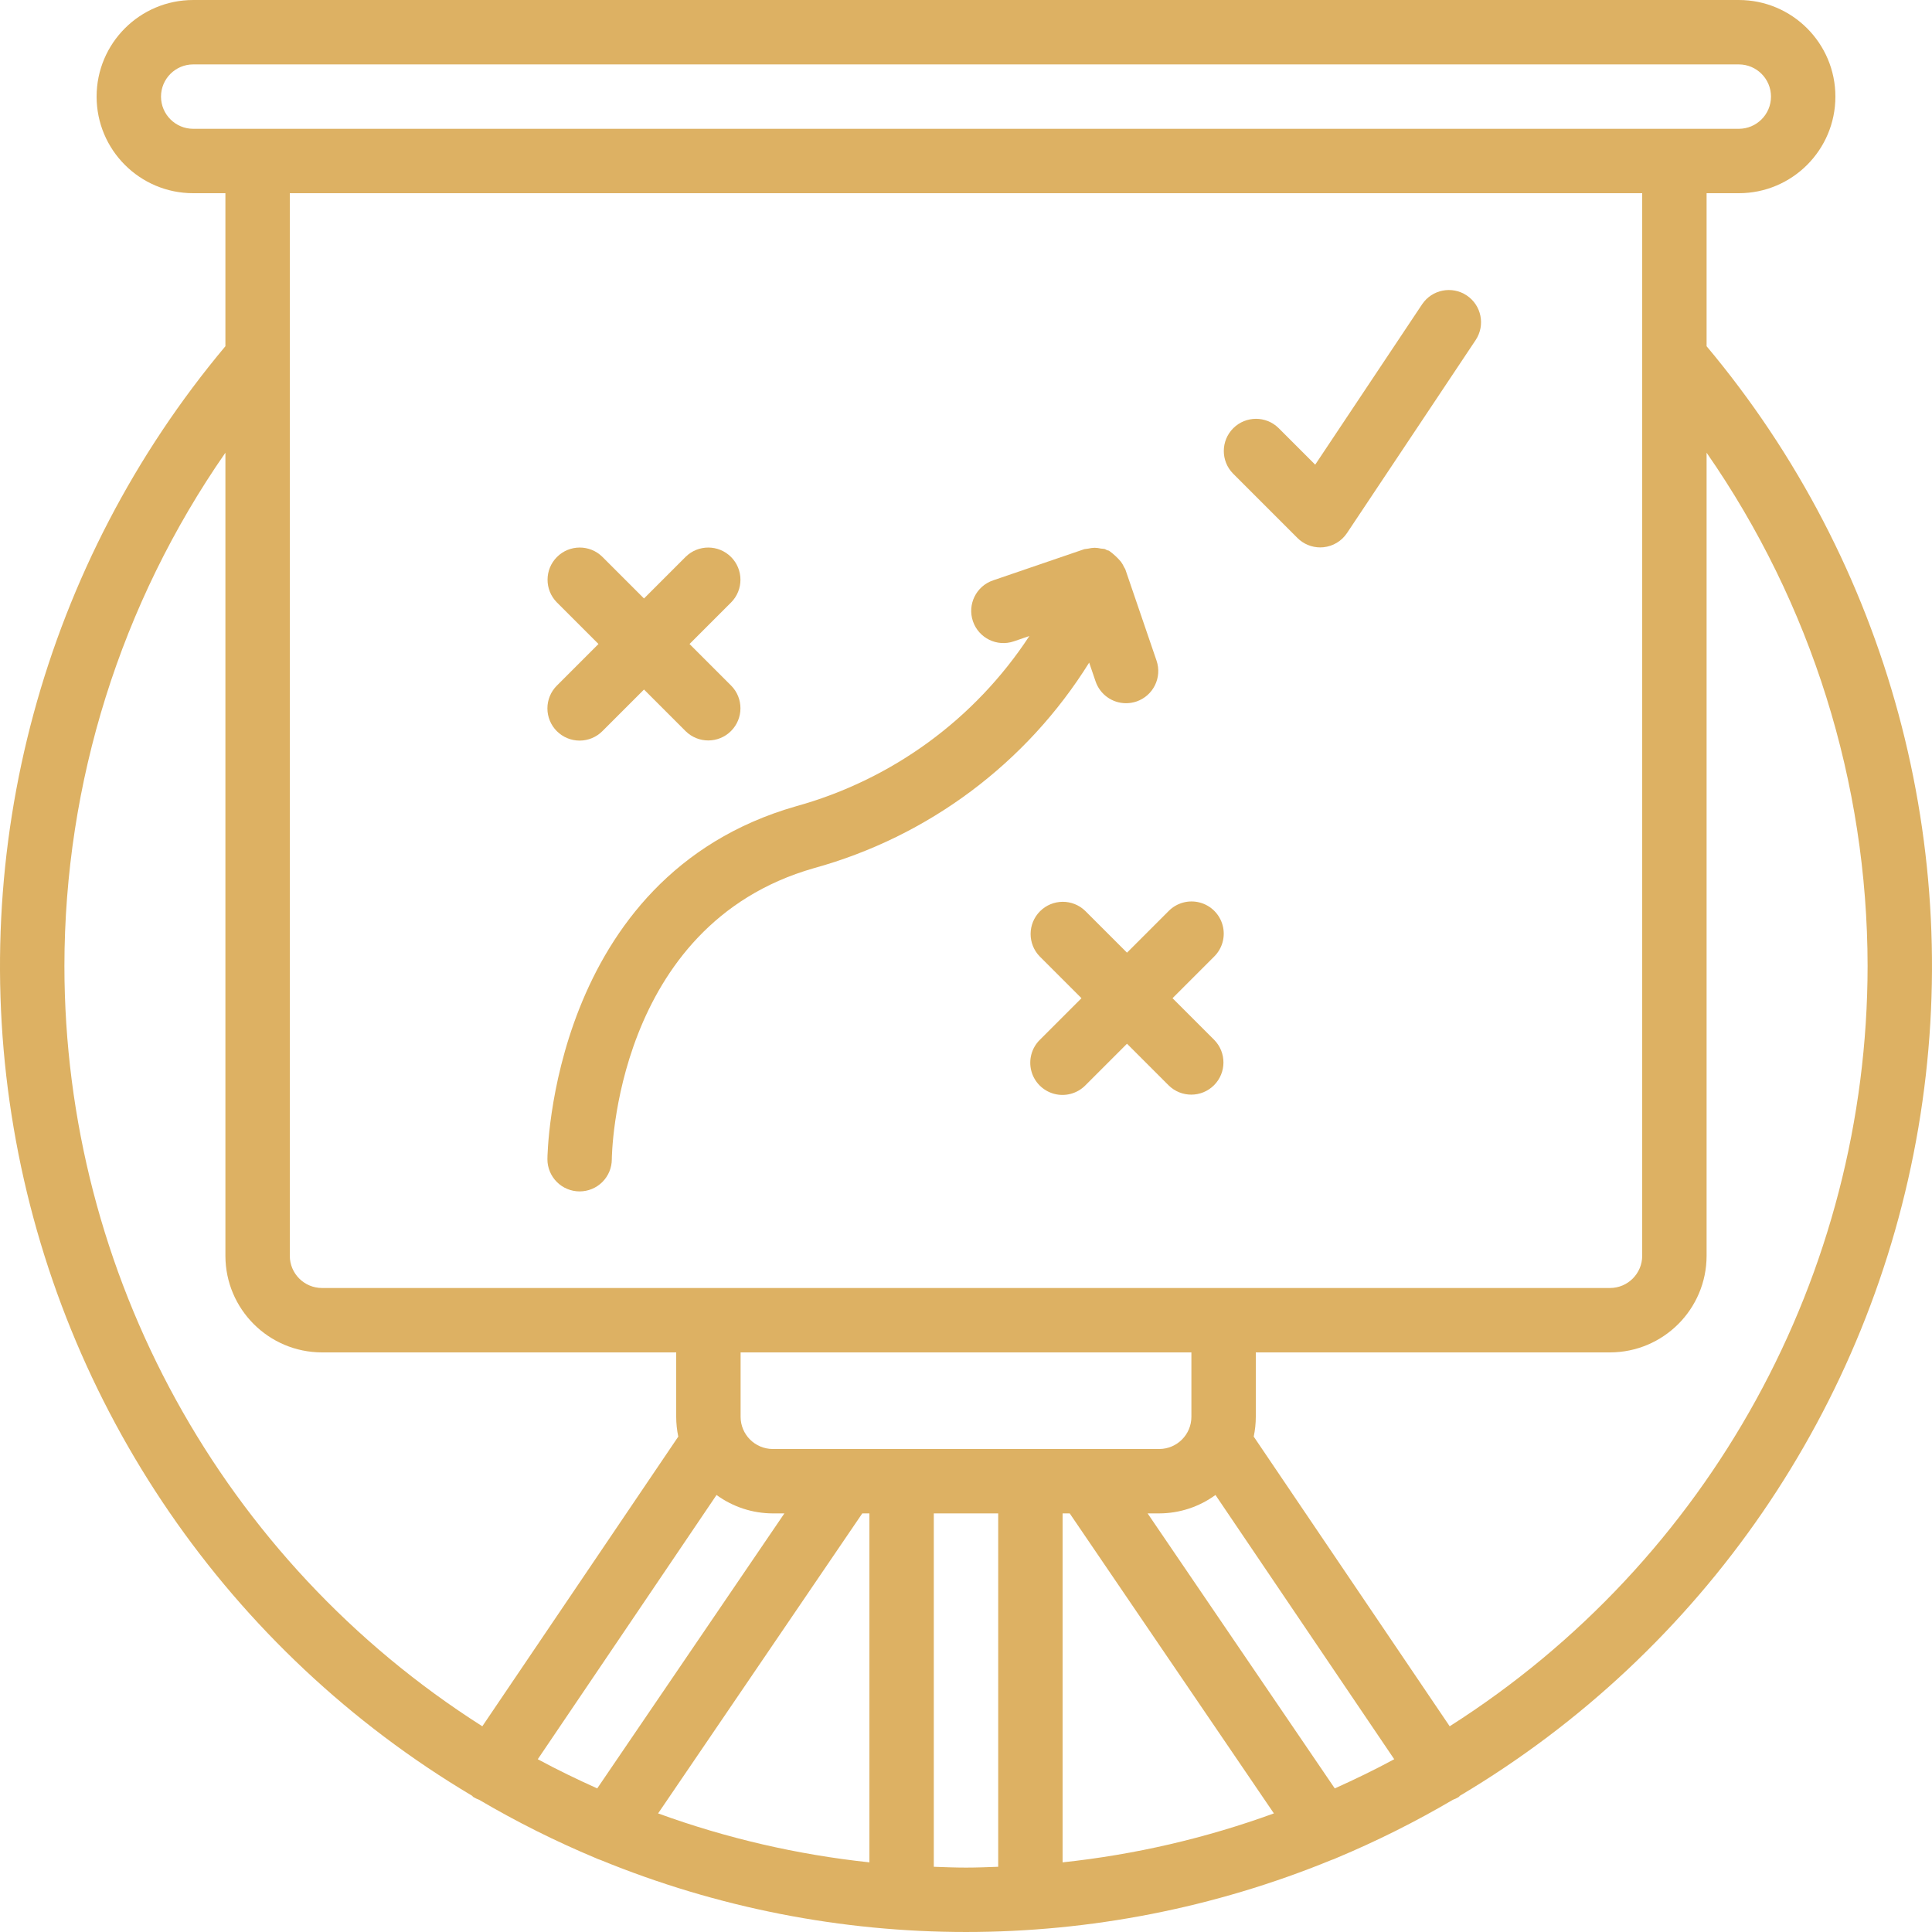
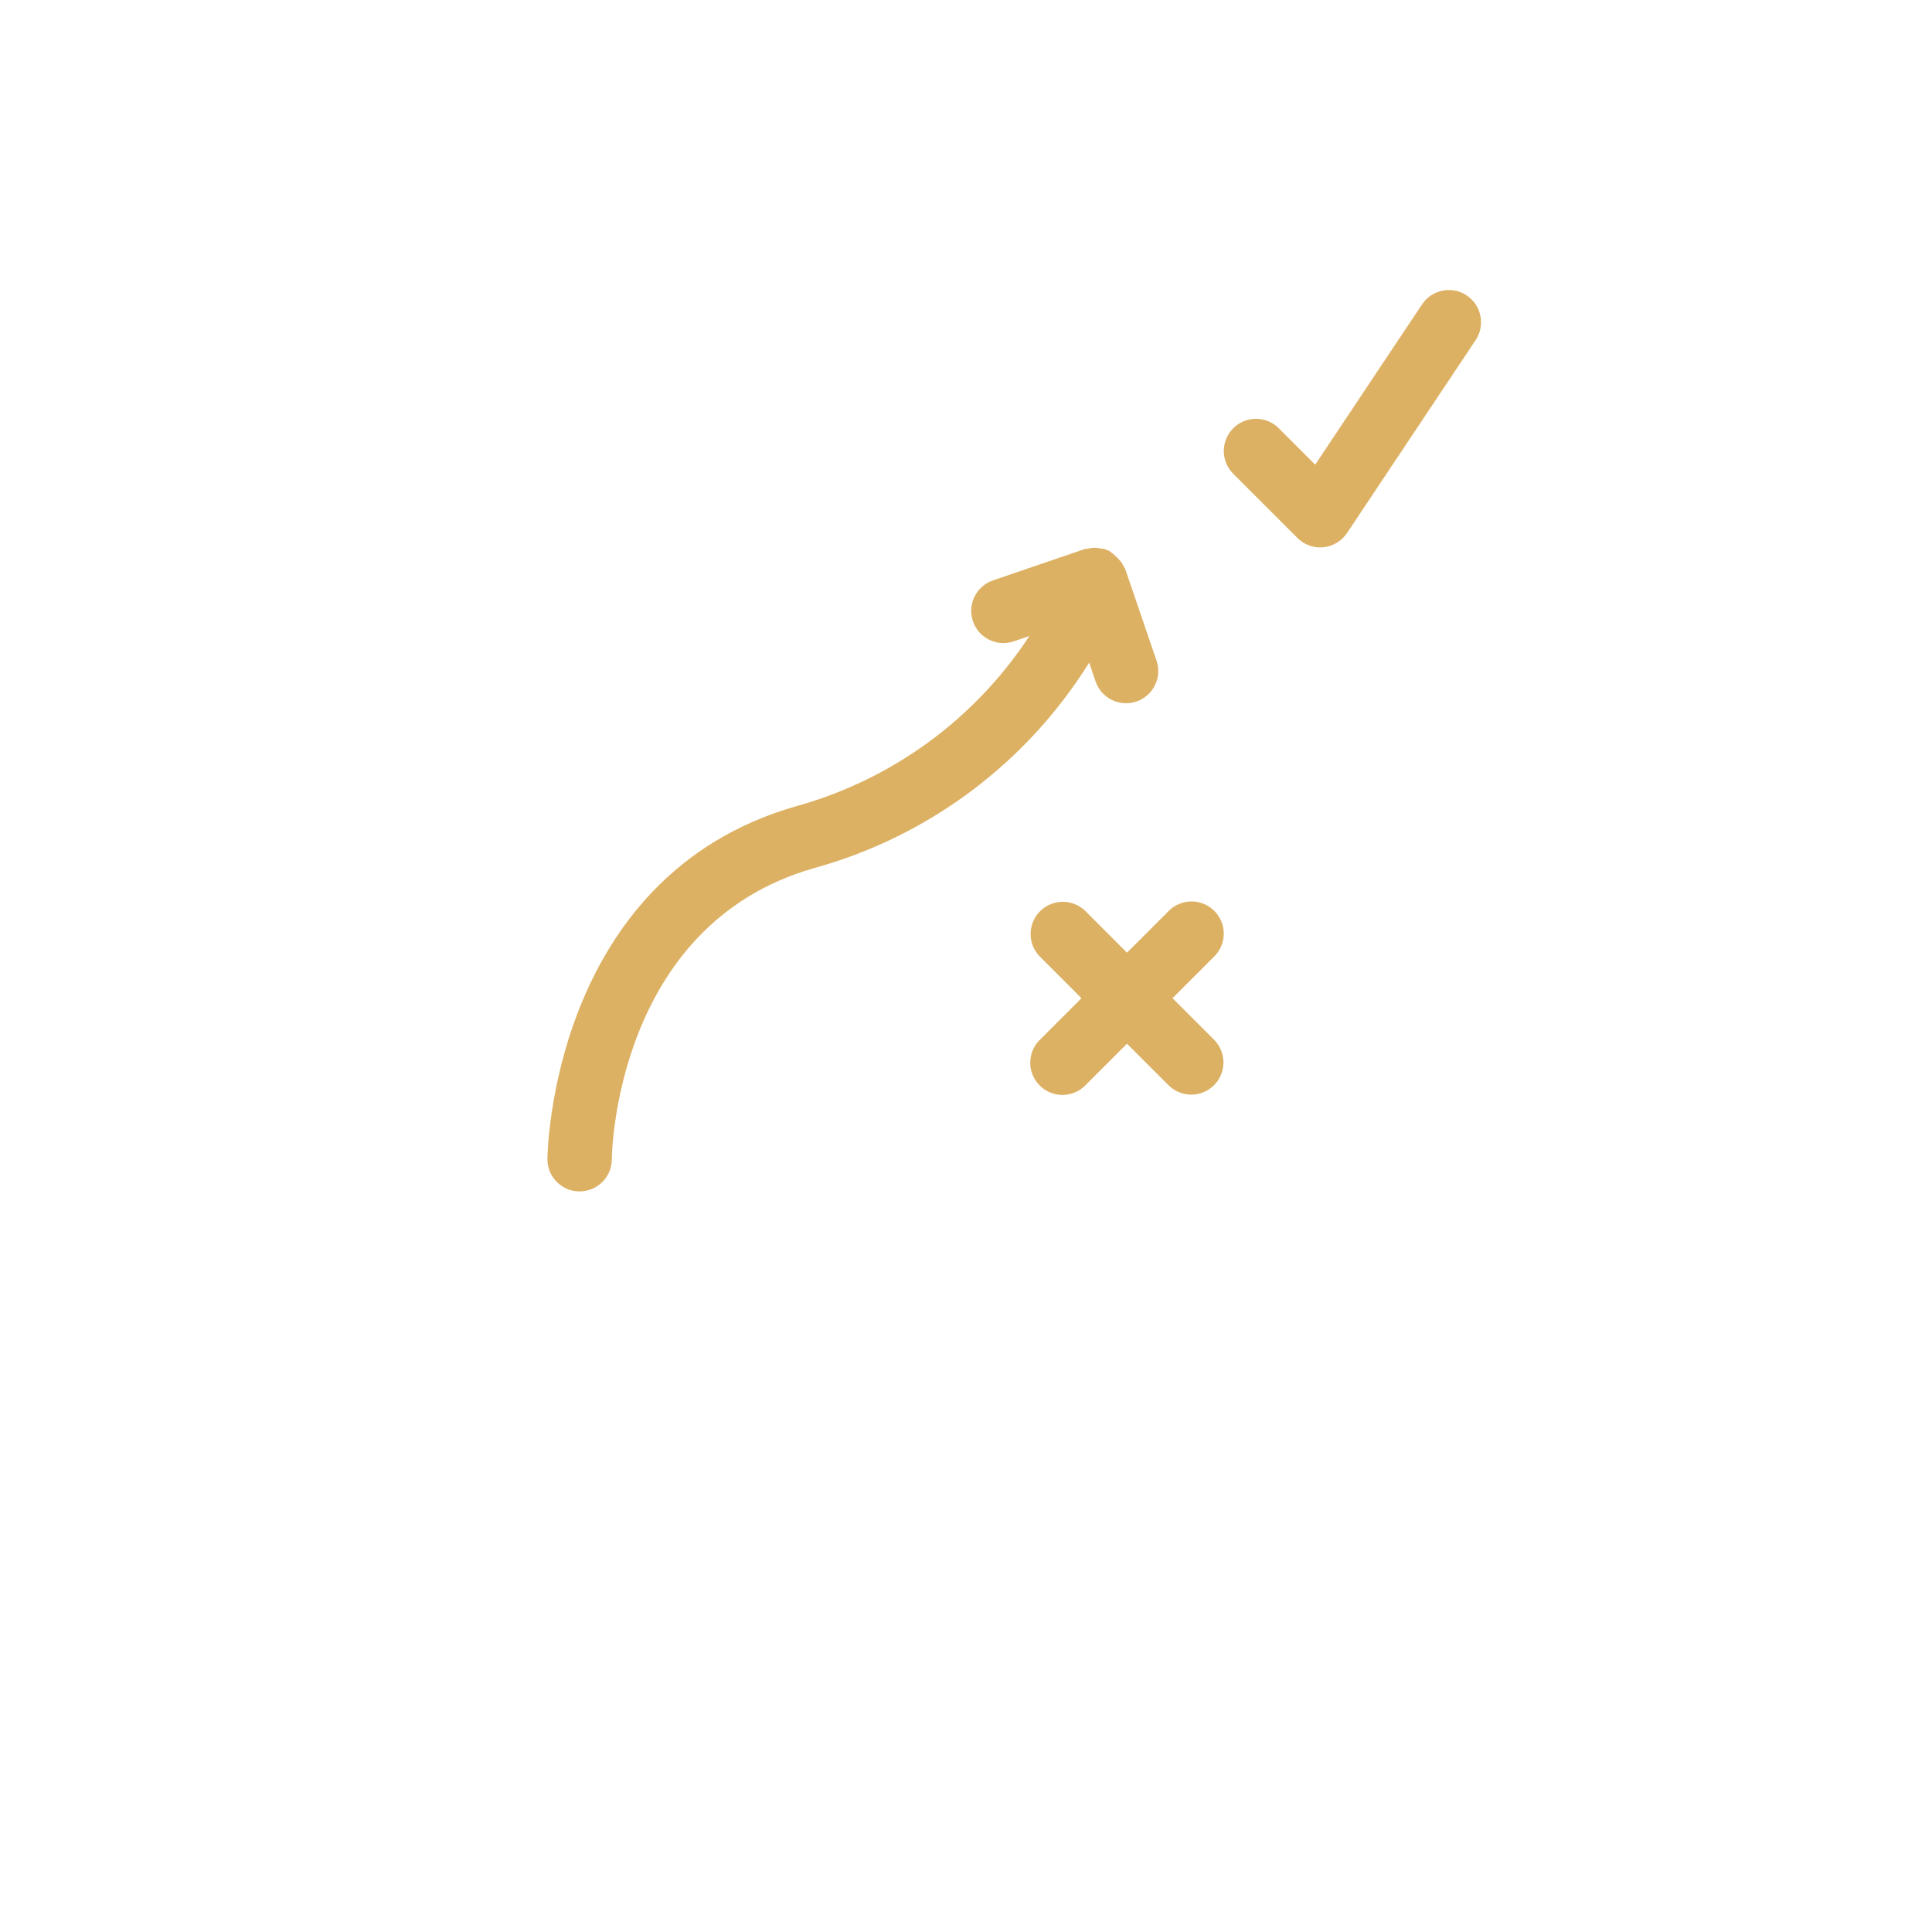
<svg xmlns="http://www.w3.org/2000/svg" width="512" height="512" x="0" y="0" viewBox="0 0 512.004 512.004" style="enable-background:new 0 0 512 512" xml:space="preserve" class="">
  <g>
    <g>
      <g>
        <g>
          <path d="M324.02,245.239c-0.786-2.958-3.097-5.269-6.055-6.055s-6.111,0.073-8.262,2.251l-11.034,11.033l-11.034-11.033     c-3.341-3.281-8.701-3.256-12.012,0.054c-3.311,3.311-3.335,8.671-0.054,12.012l11.033,11.034l-11.034,11.034     c-2.178,2.151-3.037,5.304-2.251,8.262c0.786,2.958,3.097,5.269,6.055,6.055c2.958,0.786,6.111-0.073,8.262-2.251l11.034-11.033     l11.034,11.034c3.338,3.296,8.711,3.279,12.029-0.038c3.317-3.317,3.334-8.691,0.038-12.029l-11.033-11.034l11.034-11.034     C323.947,251.351,324.806,248.198,324.02,245.239z" fill="#ddb163" data-original="#000000" />
-           <path d="M145.069,187.735c0,2.263,0.899,4.433,2.5,6.033c1.6,1.601,3.77,2.5,6.033,2.5s4.433-0.899,6.033-2.5l11.033-11.033     l11.034,11.034c3.338,3.296,8.711,3.279,12.029-0.038s3.334-8.69,0.038-12.029l-11.033-11.034l11.034-11.034     c3.296-3.338,3.279-8.711-0.038-12.029c-3.317-3.317-8.69-3.334-12.029-0.038l-11.034,11.033l-11.034-11.034     c-3.338-3.296-8.711-3.279-12.029,0.038c-3.317,3.317-3.334,8.69-0.038,12.029l11.033,11.034l-11.034,11.034     C145.968,183.302,145.069,185.472,145.069,187.735z" fill="#ddb163" data-original="#000000" />
          <path d="M290.344,180.586c1.179,3.454,4.425,5.776,8.075,5.775c0.94-0.002,1.873-0.157,2.763-0.458     c4.459-1.525,6.837-6.375,5.313-10.833l-8.283-24.225c-0.061-0.18-0.208-0.31-0.282-0.484c-0.236-0.526-0.527-1.026-0.866-1.493     c-0.929-1.104-1.994-2.086-3.169-2.923c-0.179-0.087-0.383-0.076-0.566-0.151c-0.18-0.074-0.305-0.22-0.493-0.282     c-0.349-0.068-0.703-0.112-1.058-0.132c-0.557-0.129-1.126-0.201-1.698-0.213c-0.581,0.015-1.158,0.092-1.722,0.23     c-0.33,0.025-0.659,0.069-0.984,0.131l-24.221,8.283c-4.46,1.526-6.838,6.378-5.313,10.838s6.378,6.838,10.838,5.313l4.113-1.407     c-14.444,22.037-36.409,38.069-61.801,45.107c-65.166,18.625-65.921,92.791-65.921,93.541c-0.001,2.263,0.898,4.434,2.499,6.035     c1.6,1.6,3.771,2.499,6.035,2.499c2.263,0.001,4.434-0.898,6.035-2.499c1.6-1.6,2.499-3.771,2.499-6.035     c0-0.617,0.612-62.008,53.546-77.125c30.298-8.352,56.343-27.8,72.958-54.477L290.344,180.586z" fill="#ddb163" data-original="#000000" />
          <path d="M388.696,78.295c-3.898-2.599-9.162-1.569-11.794,2.307l-28.358,42.542l-9.709-9.708     c-3.341-3.281-8.701-3.256-12.012,0.054s-3.335,8.671-0.054,12.012l17.067,17.067c1.6,1.601,3.77,2.5,6.033,2.5     c0.279,0,0.558-0.017,0.842-0.042c2.544-0.252,4.84-1.632,6.258-3.758l34.133-51.2C393.668,86.149,392.594,80.893,388.696,78.295     z" fill="#ddb163" data-original="#000000" />
-           <path d="M452.269,91.753V51.202h8.533c14.138,0,25.6-11.462,25.6-25.6s-11.462-25.6-25.6-25.6h-409.6     c-14.138,0-25.6,11.461-25.6,25.6s11.462,25.6,25.6,25.6h8.533v40.551C11.557,149.242-8.956,224.982,3.625,298.926     c12.581,73.945,56.988,138.639,121.467,176.96c0.133,0.102,0.202,0.253,0.343,0.349c0.483,0.294,0.994,0.537,1.526,0.727     c9.93,5.835,20.242,10.992,30.868,15.435c0.42,0.208,0.857,0.38,1.306,0.515c62.07,25.453,131.664,25.453,193.733,0     c0.449-0.135,0.886-0.307,1.306-0.515c10.626-4.443,20.939-9.6,30.869-15.435c0.532-0.19,1.043-0.434,1.526-0.727     c0.141-0.096,0.209-0.247,0.343-0.349c64.479-38.321,108.886-103.016,121.467-176.96     C520.96,224.982,500.447,149.242,452.269,91.753z M51.202,34.135c-4.711-0.005-8.529-3.823-8.533-8.533     c0.005-4.711,3.822-8.529,8.533-8.533h409.6c4.713,0,8.533,3.82,8.533,8.533s-3.82,8.533-8.533,8.533H51.202z M85.335,341.335     c-4.711-0.005-8.529-3.823-8.533-8.533v-281.6h358.4v281.6c-0.005,4.711-3.822,8.529-8.533,8.533H85.335z M315.735,358.402     v17.067c-0.005,4.711-3.822,8.529-8.533,8.533h-102.4c-4.711-0.005-8.529-3.822-8.533-8.533v-17.067H315.735z M17.069,256.002     c0.036-48.63,14.922-96.089,42.667-136.027v212.827c0.015,14.132,11.468,25.585,25.6,25.6h93.867v17.067     c0.002,1.764,0.186,3.523,0.55,5.249l-51.932,76.768C58.888,413.672,17.116,337.68,17.069,256.002z M158.272,473.95     c-5.348-2.408-10.622-4.952-15.754-7.733l47.372-70.027c4.33,3.16,9.55,4.869,14.911,4.879h3.071L158.272,473.95z      M230.402,493.546c-19.122-2.037-37.926-6.393-55.996-12.972l54.109-79.505h1.886V493.546z M264.535,494.719     c-2.837,0.1-5.672,0.217-8.533,0.217c-2.861,0-5.696-0.117-8.533-0.217v-93.65h17.067V494.719z M281.602,493.546v-92.477h1.886     l54.109,79.505C319.528,487.153,300.724,491.509,281.602,493.546z M353.732,473.95l-49.601-72.881h3.071     c5.361-0.011,10.581-1.719,14.911-4.879l47.372,70.027C364.353,468.998,359.08,471.542,353.732,473.95z M384.184,457.485     l-51.932-76.768c0.364-1.726,0.549-3.485,0.55-5.249v-17.067h93.867c14.132-0.015,25.585-11.468,25.6-25.6V119.975     c27.745,39.938,42.631,87.397,42.667,136.027C494.888,337.68,453.116,413.672,384.184,457.485z" fill="#ddb163" data-original="#000000" />
        </g>
      </g>
    </g>
    <g />
    <g />
    <g />
    <g />
    <g />
    <g />
    <g />
    <g />
    <g />
    <g />
    <g />
    <g />
    <g />
    <g />
    <g />
  </g>
</svg>